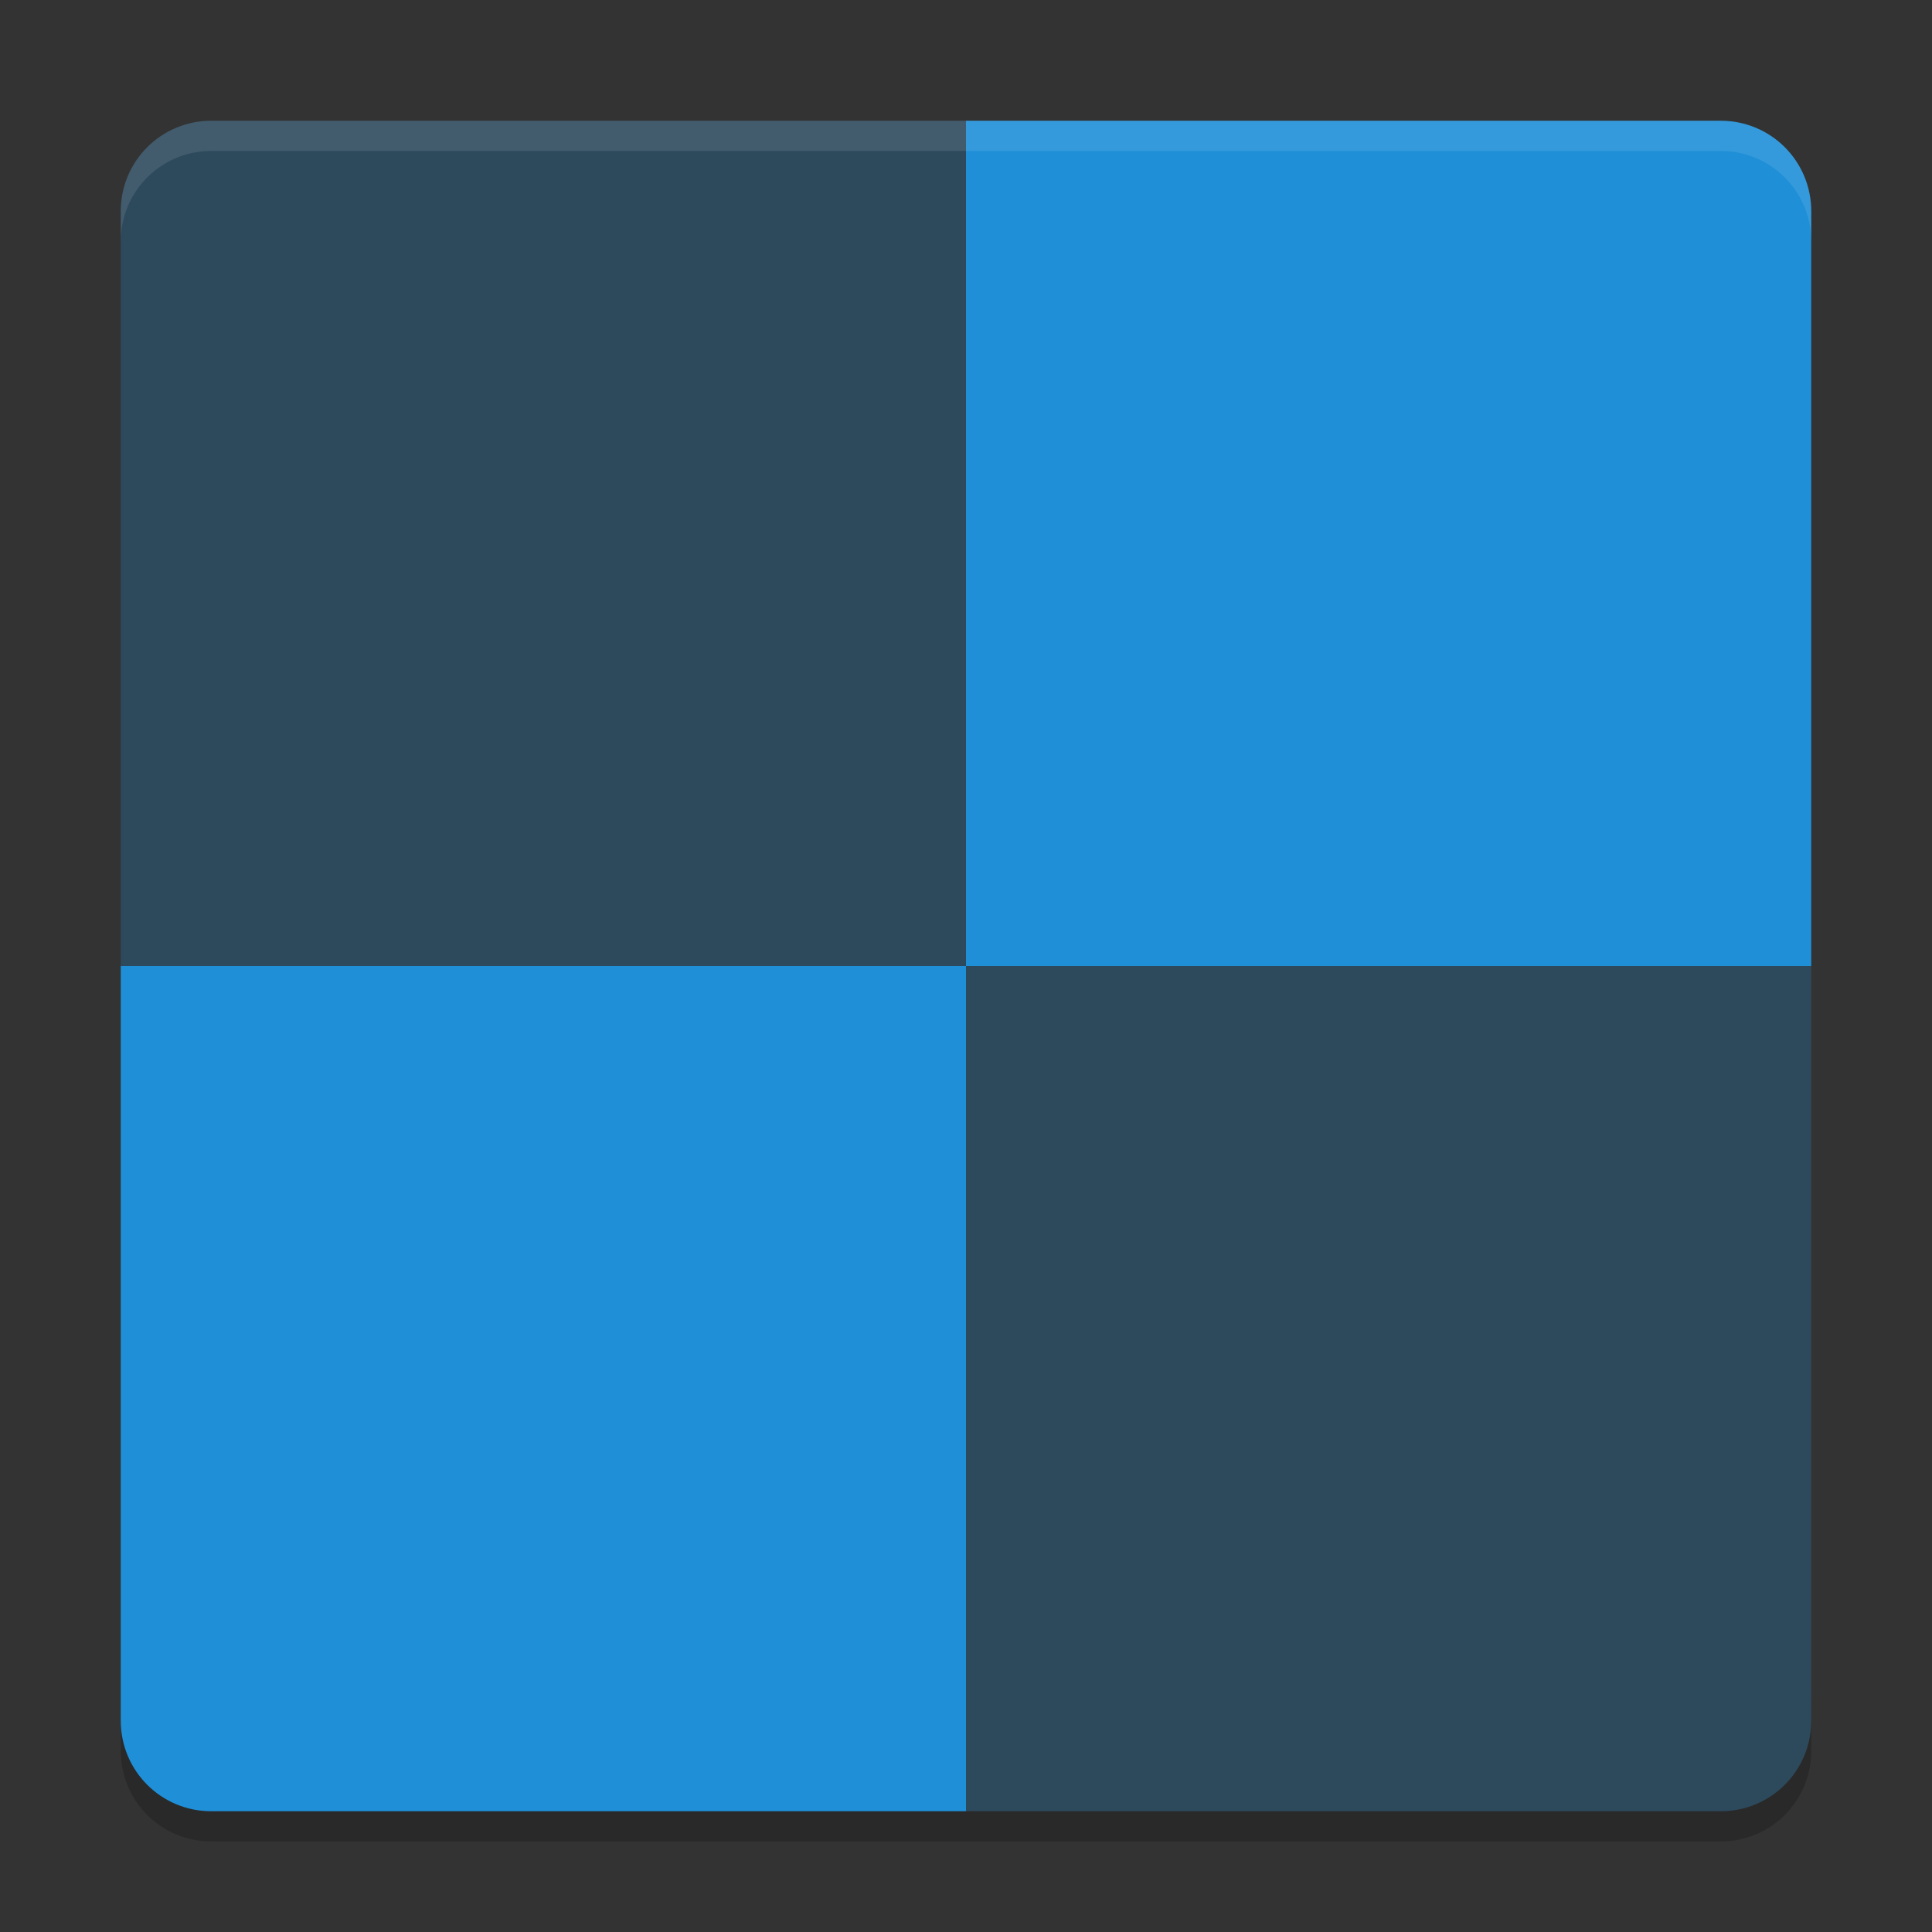
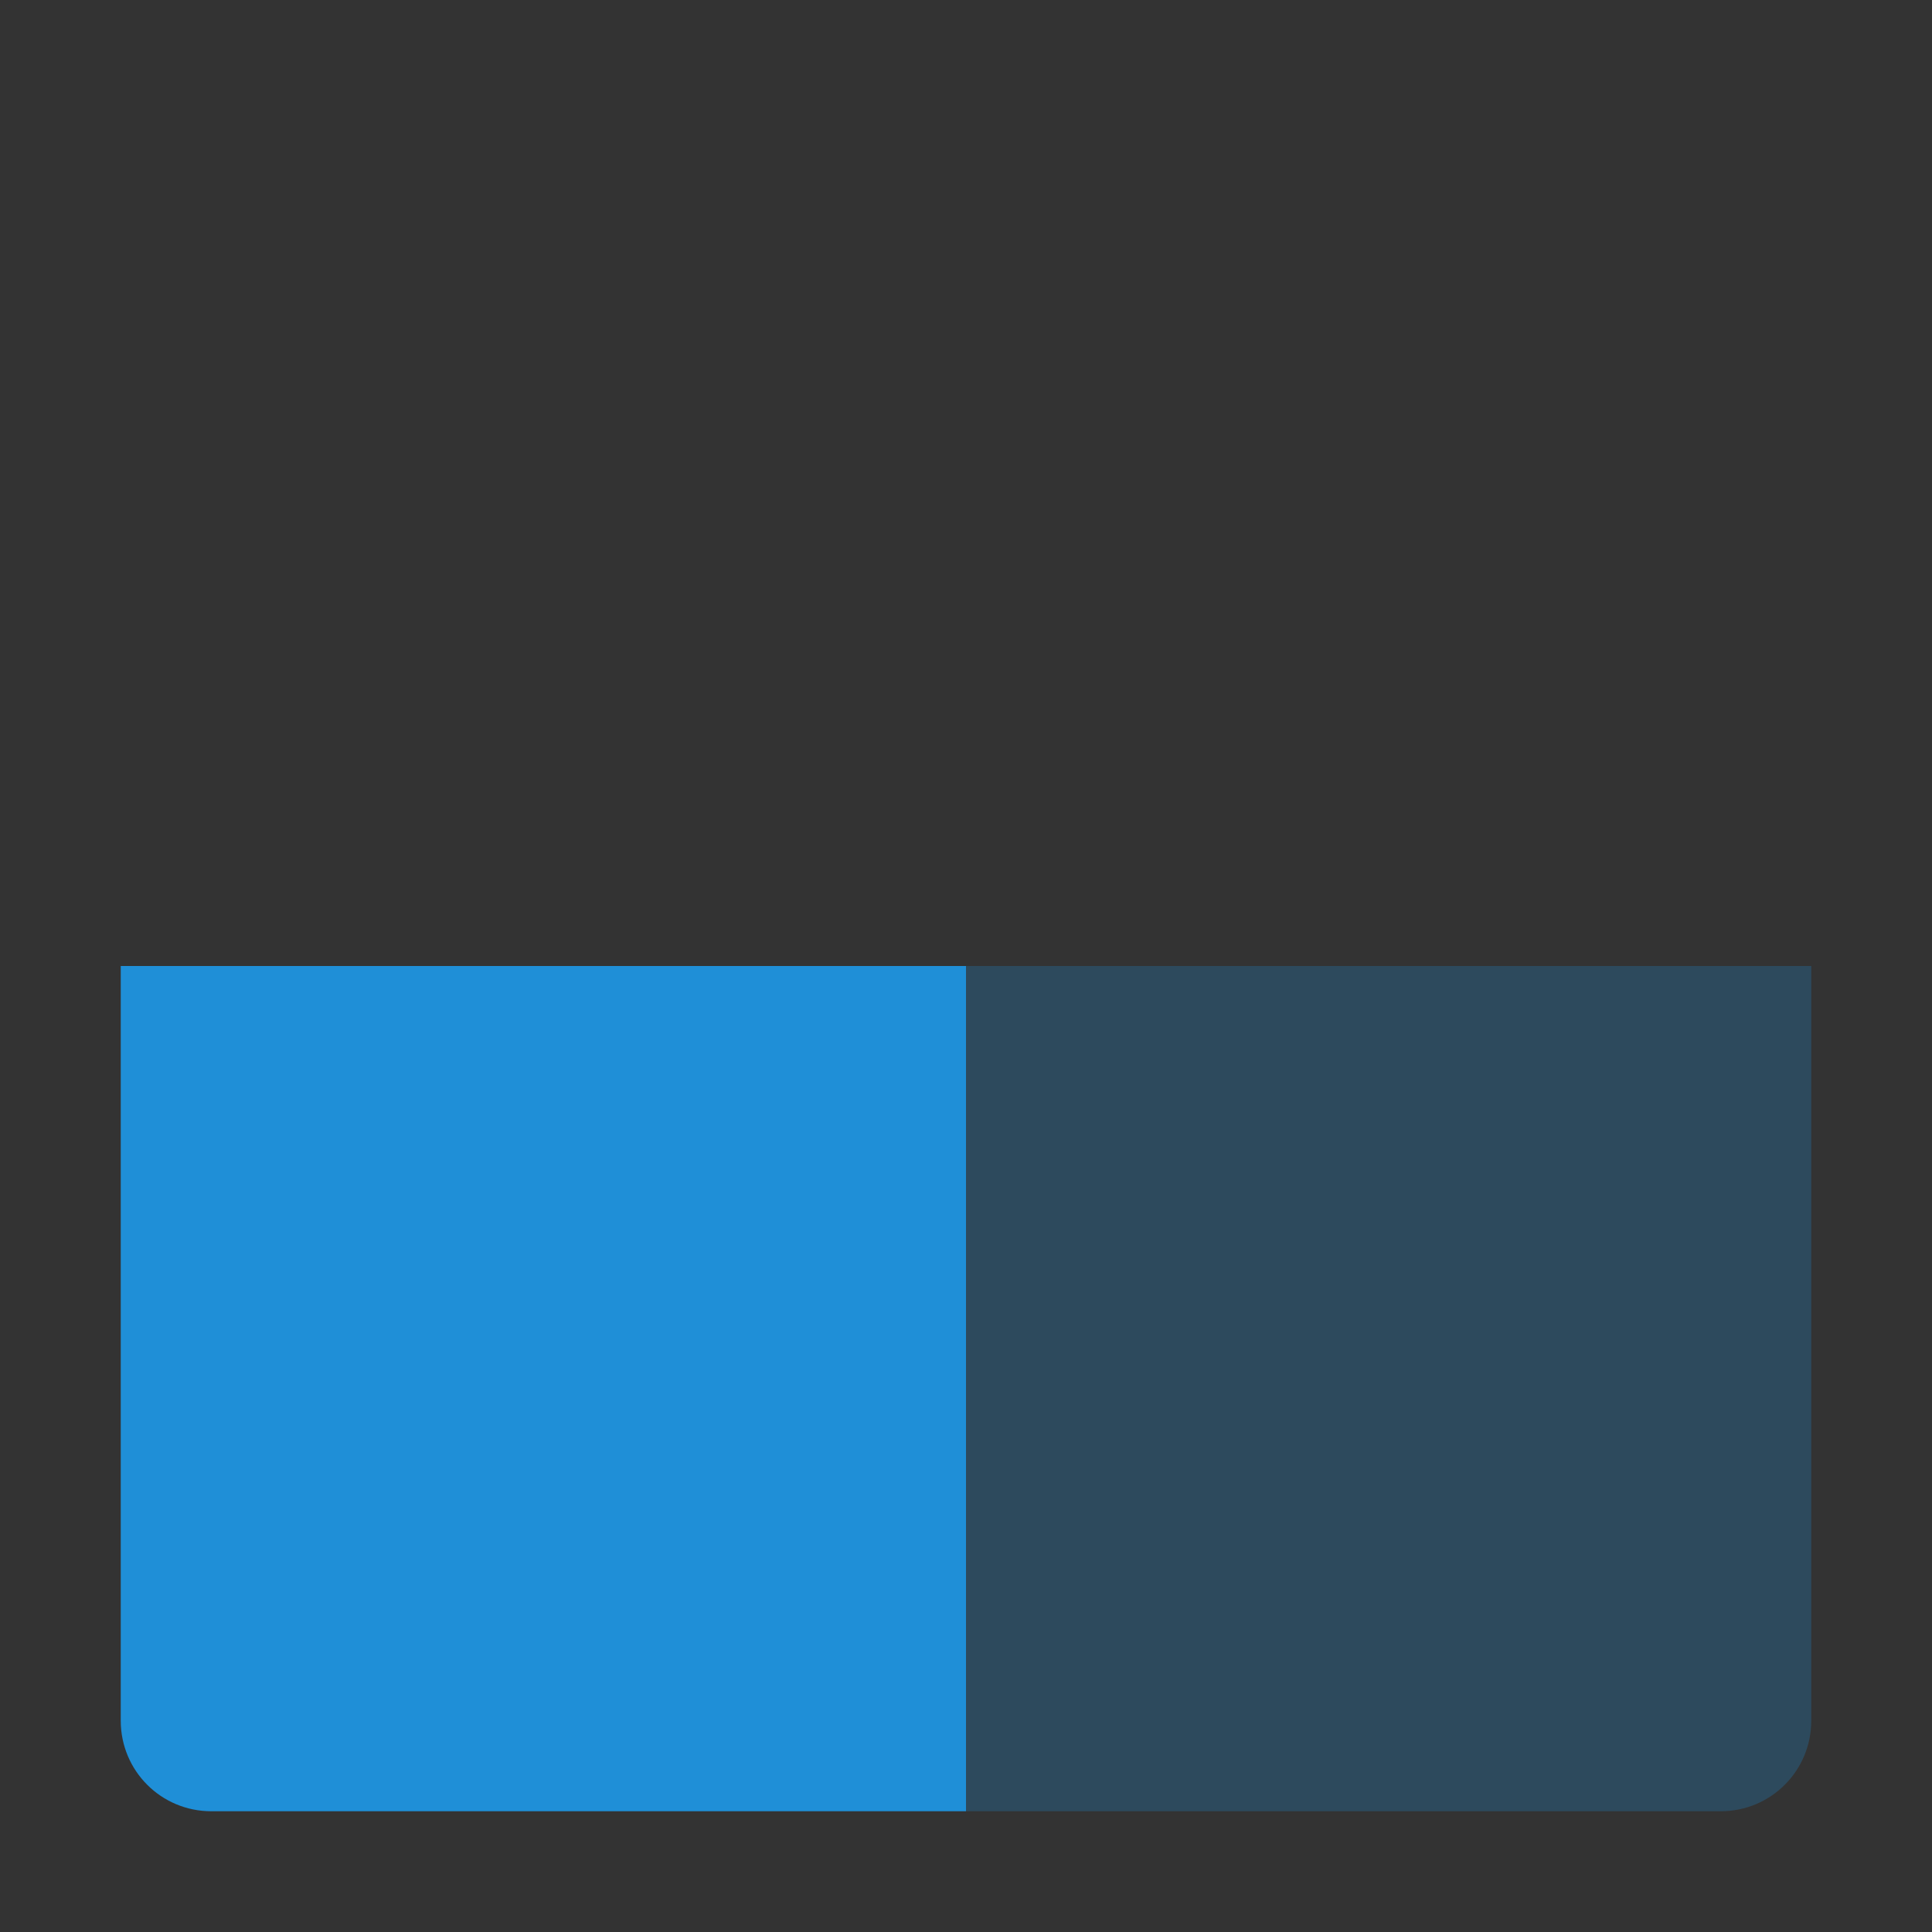
<svg xmlns="http://www.w3.org/2000/svg" width="64" height="64" version="1">
  <rect width="100%" height="100%" fill="#333333" stroke="none" />
-   <path style="opacity:0.2" d="m 4,56 0,2 c 0,1.662 1.338,3 3,3 l 50,0 c 1.662,0 3,-1.338 3,-3 l 0,-2 c 0,1.662 -1.338,3 -3,3 L 7,59 C 5.338,59 4,57.662 4,56 Z" />
-   <path style="fill:#2d4a5d" d="M 32,4 7,4 C 5.338,4 4,5.338 4,7 l 0,25 28,0 z" />
-   <path style="fill:#1f8fd7" d="m 32,4 25,0 c 1.662,0 3,1.338 3,3 l 0,25 -28,0 z" />
  <path style="fill:#1f8fd7" d="M 32,60 7,60 C 5.338,60 4,58.662 4,57 l 0,-25 28,0 z" />
  <path style="fill:#2d4a5d" d="m 32,60 25,0 c 1.662,0 3,-1.338 3,-3 l 0,-25 -28,0 z" />
-   <path style="opacity:0.1;fill:#ffffff" d="M 7 4 C 5.338 4 4 5.338 4 7 L 4 8 C 4 6.338 5.338 5 7 5 L 57 5 C 58.662 5 60 6.338 60 8 L 60 7 C 60 5.338 58.662 4 57 4 L 7 4 z" />
</svg>